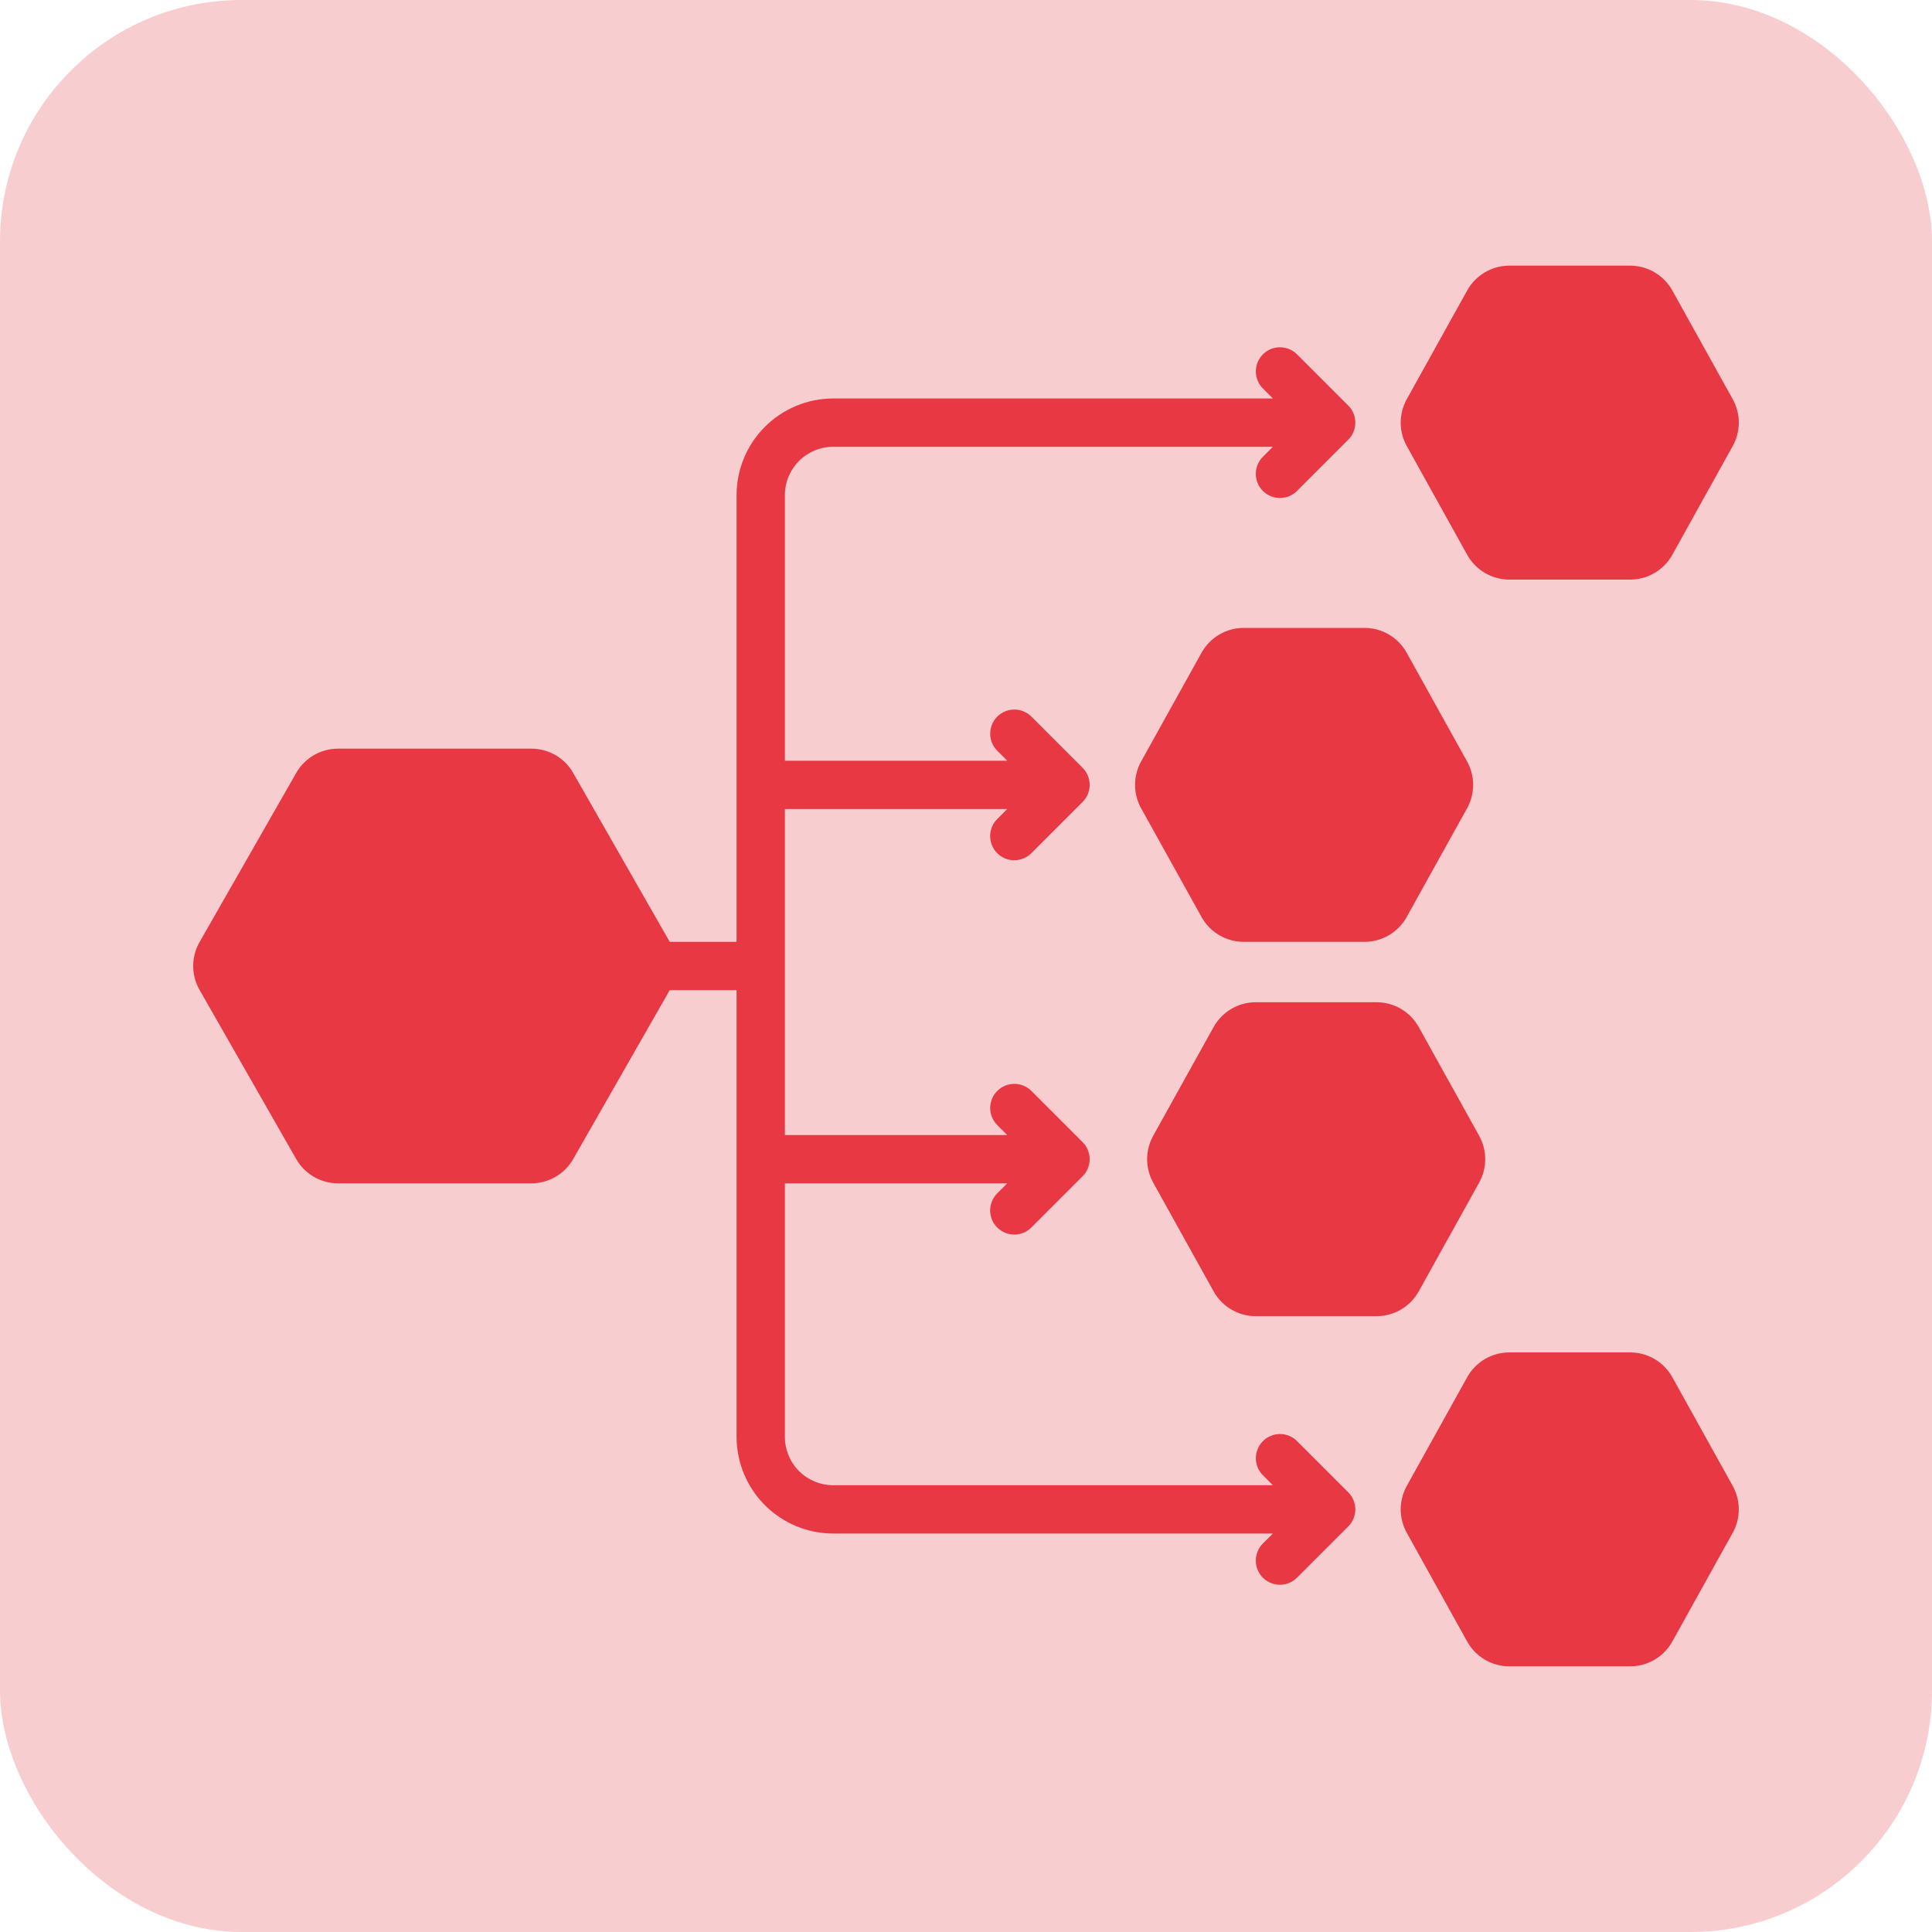
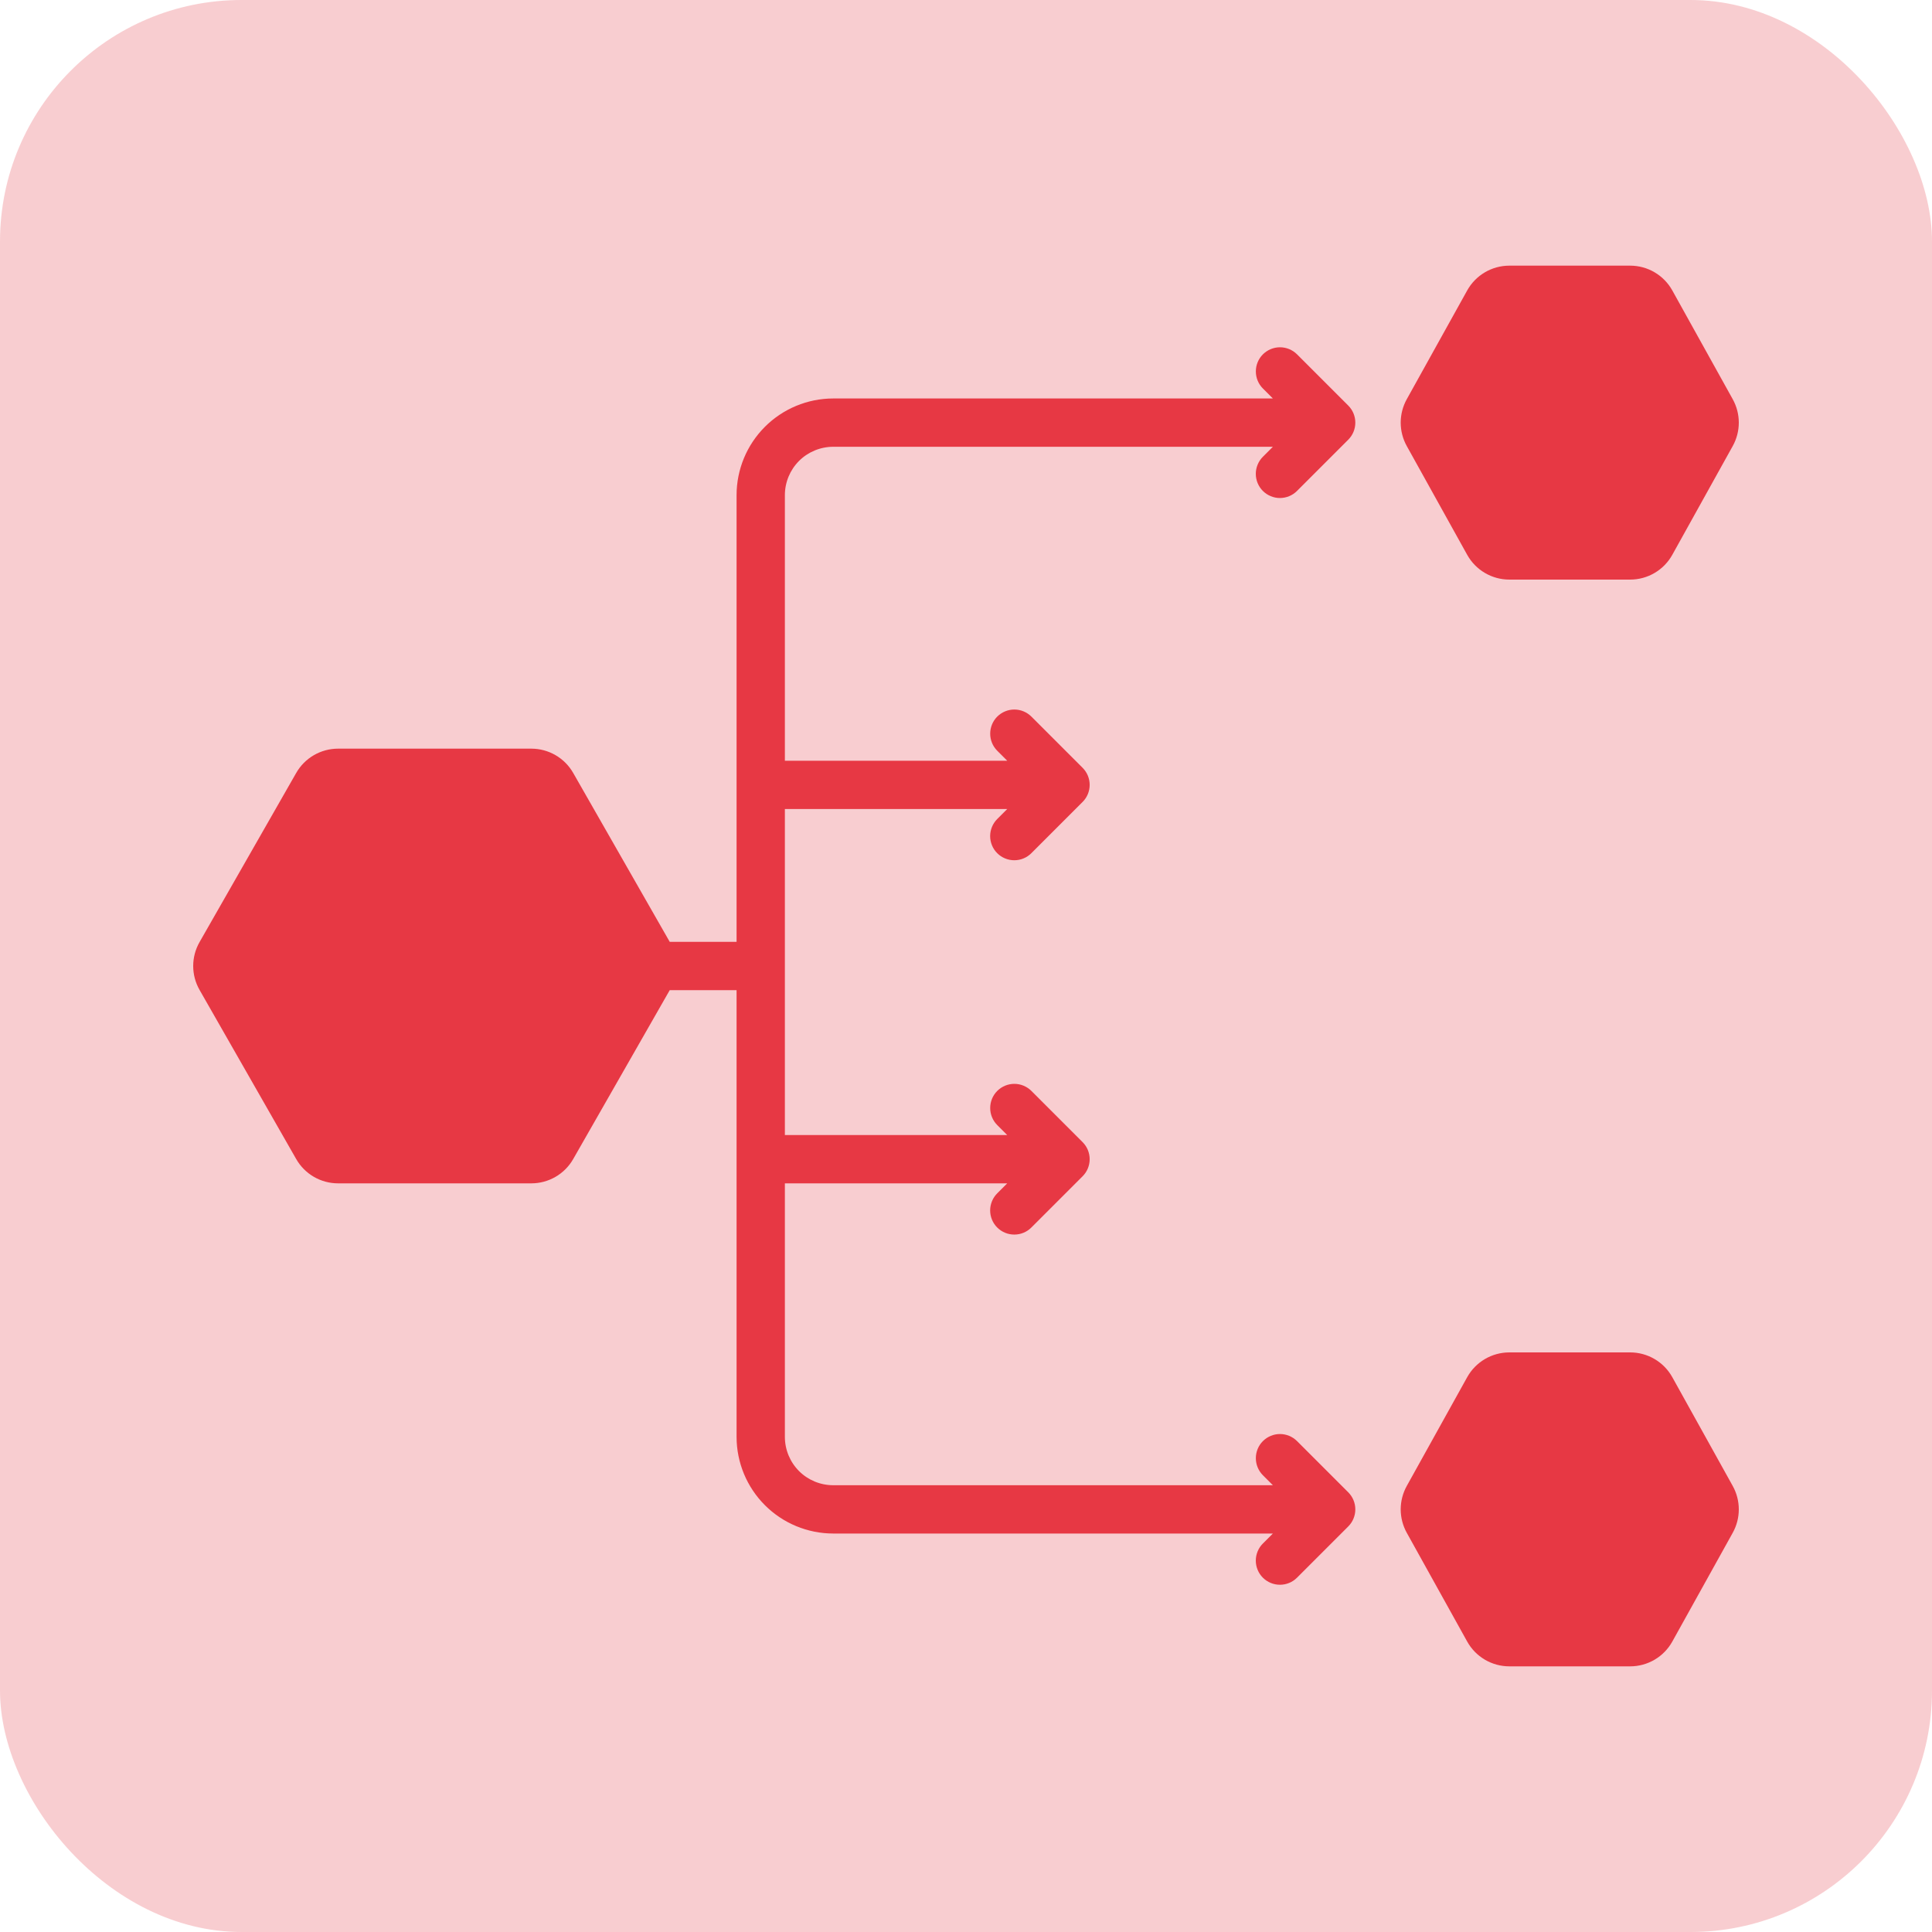
<svg xmlns="http://www.w3.org/2000/svg" width="80" height="80" viewBox="0 0 80 80" fill="none">
  <rect width="80" height="80" rx="10" fill="#E73844" fill-opacity="0.25" />
  <path d="M12.264 47.992C12.438 48.298 12.691 48.553 12.996 48.73C13.301 48.907 13.647 49 14 49H22C22.353 49 22.699 48.907 23.004 48.73C23.309 48.553 23.562 48.298 23.736 47.992L27.732 41H30.5V59.5C30.501 60.56 30.923 61.577 31.673 62.327C32.423 63.077 33.44 63.499 34.5 63.5H52.707L52.293 63.914C52.2 64.007 52.126 64.117 52.076 64.239C52.026 64.36 52 64.49 52 64.621C52 64.753 52.026 64.883 52.076 65.004C52.126 65.126 52.2 65.236 52.293 65.329C52.386 65.421 52.496 65.495 52.617 65.545C52.739 65.596 52.869 65.621 53 65.621C53.131 65.621 53.261 65.596 53.383 65.545C53.504 65.495 53.614 65.421 53.707 65.328L55.828 63.207C55.921 63.114 55.995 63.004 56.045 62.883C56.095 62.761 56.121 62.631 56.121 62.5C56.121 62.369 56.095 62.239 56.045 62.117C55.995 61.996 55.921 61.886 55.828 61.793L53.707 59.672C53.519 59.485 53.265 59.38 53 59.38C52.736 59.38 52.482 59.486 52.294 59.673C52.107 59.86 52.002 60.114 52.002 60.379C52.001 60.644 52.106 60.898 52.293 61.086L52.707 61.5H34.5C33.97 61.499 33.461 61.289 33.086 60.914C32.712 60.539 32.501 60.03 32.5 59.5V49H41.707L41.293 49.414C41.2 49.507 41.126 49.617 41.076 49.739C41.026 49.86 41 49.99 41 50.121C41 50.253 41.026 50.383 41.076 50.504C41.126 50.626 41.2 50.736 41.293 50.829C41.386 50.922 41.496 50.995 41.617 51.045C41.739 51.096 41.869 51.121 42 51.121C42.131 51.121 42.261 51.096 42.383 51.045C42.504 50.995 42.614 50.921 42.707 50.828L44.828 48.707C44.921 48.614 44.995 48.504 45.045 48.383C45.095 48.261 45.121 48.131 45.121 48C45.121 47.869 45.095 47.739 45.045 47.617C44.995 47.496 44.921 47.386 44.828 47.293L42.707 45.172C42.519 44.985 42.265 44.88 42 44.88C41.736 44.88 41.482 44.986 41.294 45.173C41.107 45.36 41.002 45.614 41.002 45.879C41.001 46.144 41.106 46.398 41.293 46.586L41.707 47H32.5V33.5H41.707L41.293 33.914C41.2 34.007 41.126 34.117 41.076 34.239C41.026 34.36 41 34.49 41 34.621C41 34.753 41.026 34.883 41.076 35.004C41.126 35.126 41.2 35.236 41.293 35.329C41.386 35.422 41.496 35.495 41.617 35.545C41.739 35.596 41.869 35.621 42 35.621C42.131 35.621 42.261 35.596 42.383 35.545C42.504 35.495 42.614 35.421 42.707 35.328L44.828 33.207C44.921 33.114 44.995 33.004 45.045 32.883C45.095 32.761 45.121 32.631 45.121 32.5C45.121 32.369 45.095 32.239 45.045 32.117C44.995 31.996 44.921 31.886 44.828 31.793L42.707 29.672C42.519 29.485 42.265 29.38 42 29.38C41.736 29.38 41.482 29.486 41.294 29.673C41.107 29.86 41.002 30.114 41.002 30.379C41.001 30.644 41.106 30.898 41.293 31.086L41.707 31.5H32.5V20.5C32.501 19.97 32.712 19.461 33.086 19.086C33.461 18.712 33.97 18.501 34.5 18.5H52.707L52.293 18.914C52.2 19.007 52.126 19.117 52.076 19.239C52.026 19.36 52 19.49 52 19.621C52 19.753 52.026 19.883 52.076 20.004C52.126 20.125 52.2 20.236 52.293 20.329C52.386 20.422 52.496 20.495 52.617 20.545C52.739 20.596 52.869 20.622 53 20.622C53.131 20.621 53.261 20.596 53.383 20.545C53.504 20.495 53.614 20.421 53.707 20.328L55.828 18.207C55.921 18.114 55.995 18.004 56.045 17.883C56.095 17.761 56.121 17.631 56.121 17.5C56.121 17.369 56.095 17.239 56.045 17.117C55.995 16.996 55.921 16.886 55.828 16.793L53.707 14.672C53.519 14.485 53.265 14.38 53 14.38C52.736 14.38 52.482 14.486 52.294 14.673C52.107 14.86 52.002 15.114 52.002 15.379C52.001 15.644 52.106 15.898 52.293 16.086L52.707 16.5H34.5C33.44 16.501 32.423 16.923 31.673 17.673C30.923 18.423 30.501 19.439 30.5 20.5V39H27.732L23.736 32.008C23.562 31.702 23.309 31.447 23.004 31.27C22.699 31.093 22.353 31 22 31H14C13.647 31 13.301 31.093 12.996 31.27C12.691 31.447 12.438 31.702 12.264 32.008L8.264 39.008C8.091 39.31 8 39.652 8 40C8 40.348 8.091 40.69 8.264 40.992L12.264 47.992Z" fill="#E73844" />
  <path d="M60.752 22.971C60.925 23.283 61.178 23.543 61.486 23.724C61.793 23.905 62.143 24 62.5 24H67.5C67.857 24 68.207 23.905 68.514 23.724C68.822 23.543 69.075 23.283 69.248 22.971L71.748 18.471C71.913 18.174 72 17.84 72 17.5C72 17.16 71.913 16.826 71.748 16.529L69.248 12.029C69.075 11.717 68.822 11.457 68.514 11.276C68.207 11.095 67.857 11 67.5 11H62.5C62.143 11 61.793 11.095 61.486 11.276C61.178 11.457 60.925 11.717 60.752 12.029L58.252 16.529C58.087 16.826 58 17.16 58 17.5C58 17.84 58.087 18.174 58.252 18.471L60.752 22.971Z" fill="#E73844" />
  <path d="M69.248 57.029C69.075 56.717 68.822 56.457 68.514 56.276C68.207 56.095 67.857 56 67.5 56H62.5C62.143 56 61.793 56.095 61.486 56.276C61.178 56.457 60.925 56.717 60.752 57.029L58.252 61.529C58.087 61.826 58 62.16 58 62.5C58 62.84 58.087 63.174 58.252 63.471L60.752 67.971C60.925 68.283 61.178 68.543 61.486 68.724C61.793 68.905 62.143 69 62.5 69H67.5C67.857 69 68.207 68.905 68.514 68.724C68.822 68.543 69.075 68.283 69.248 67.971L71.748 63.471C71.913 63.174 72 62.84 72 62.5C72 62.16 71.913 61.826 71.748 61.529L69.248 57.029Z" fill="#E73844" />
-   <path d="M57 41.5H52C51.643 41.5 51.293 41.595 50.986 41.776C50.678 41.957 50.425 42.217 50.252 42.529L47.752 47.029C47.587 47.326 47.5 47.66 47.5 48C47.5 48.34 47.587 48.674 47.752 48.971L50.252 53.471C50.425 53.783 50.678 54.043 50.986 54.224C51.293 54.405 51.643 54.5 52 54.5H57C57.357 54.5 57.707 54.405 58.014 54.224C58.322 54.043 58.575 53.783 58.748 53.471L61.248 48.971C61.413 48.674 61.5 48.34 61.5 48C61.5 47.66 61.413 47.326 61.248 47.029L58.748 42.529C58.575 42.217 58.322 41.957 58.014 41.776C57.707 41.595 57.357 41.5 57 41.5Z" fill="#E73844" />
-   <path d="M49.752 27.029L47.252 31.529C47.087 31.826 47 32.16 47 32.5C47 32.84 47.087 33.174 47.252 33.471L49.752 37.971C49.925 38.283 50.178 38.543 50.486 38.724C50.793 38.905 51.143 39 51.5 39H56.5C56.857 39 57.207 38.905 57.514 38.724C57.822 38.543 58.075 38.283 58.248 37.971L60.748 33.471C60.913 33.174 61 32.84 61 32.5C61 32.16 60.913 31.826 60.748 31.529L58.248 27.029C58.075 26.717 57.822 26.457 57.514 26.276C57.207 26.095 56.857 26 56.5 26H51.5C51.143 26 50.793 26.095 50.486 26.276C50.178 26.457 49.925 26.717 49.752 27.029Z" fill="#E73844" />
</svg>